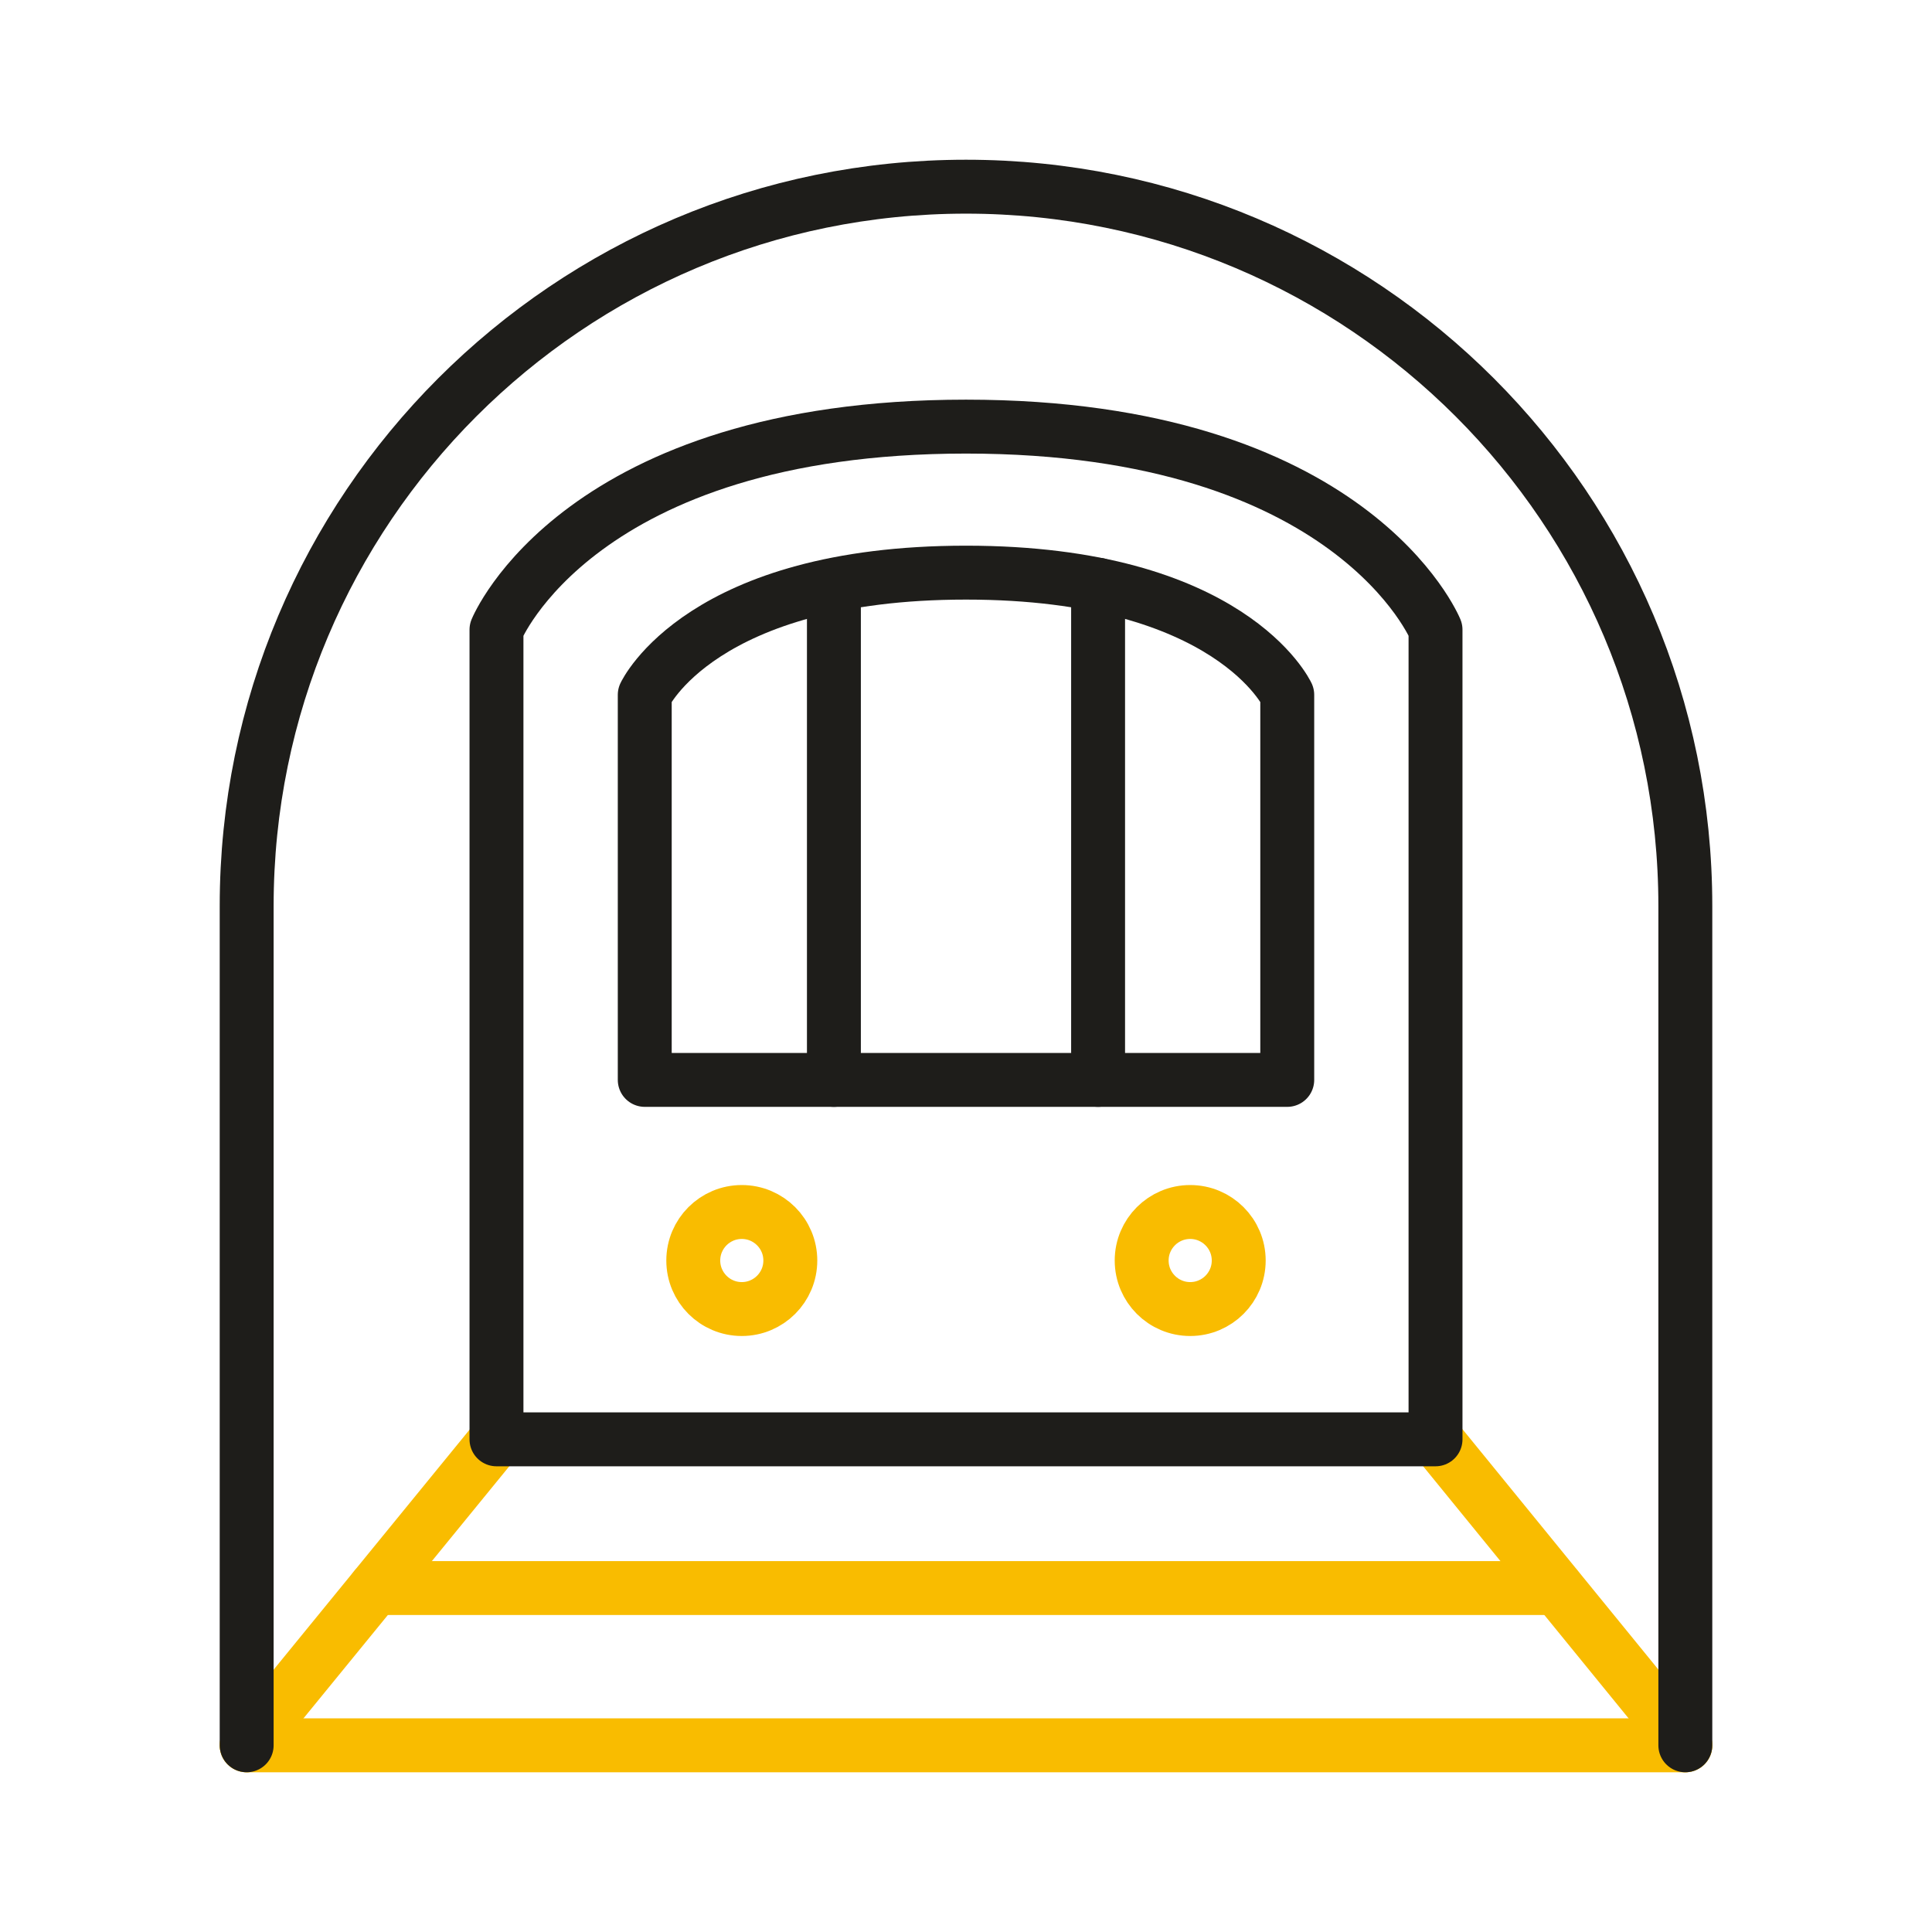
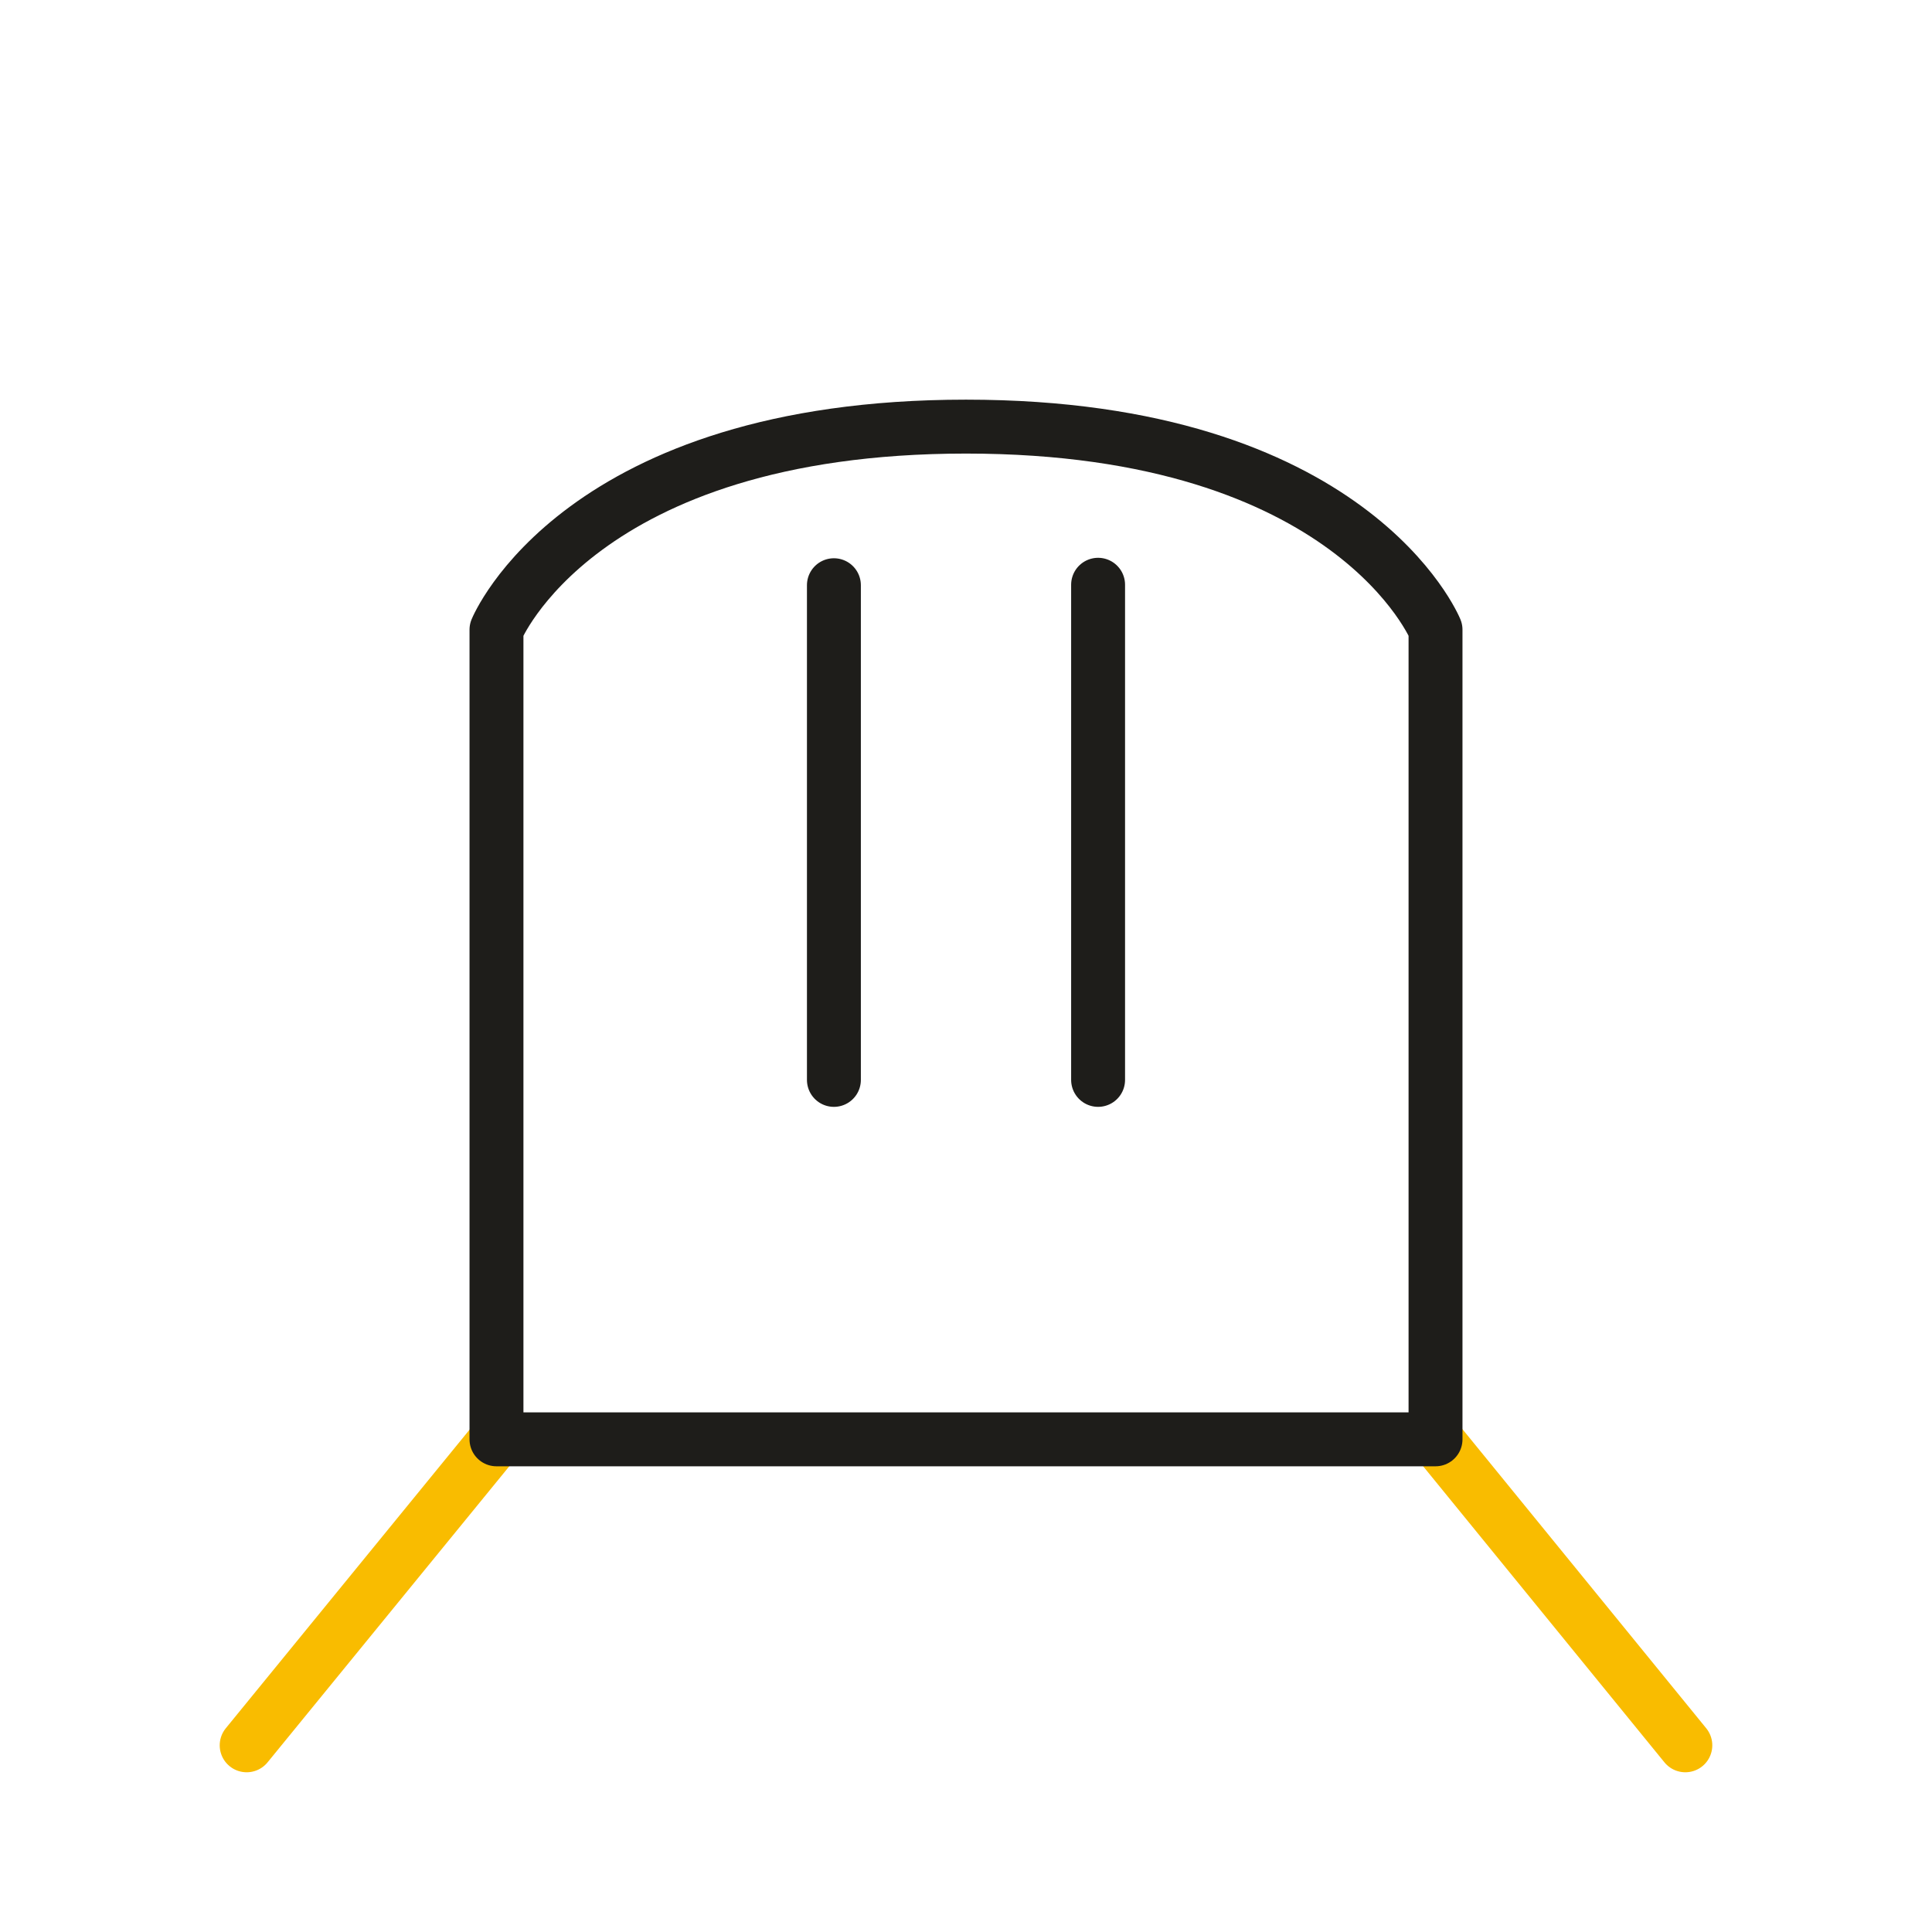
<svg xmlns="http://www.w3.org/2000/svg" width="430" height="430" fill="none" viewBox="0 0 430 430">
  <g stroke-linecap="round" stroke-linejoin="round" stroke-miterlimit="10" stroke-width="12">
    <path stroke="#f9bc00" d="m110.5 320.35-55.6 68.1m264.7-68.1 55.5 68.1" />
    <path stroke="#1e1d1a" d="M110.5 140.15s18.4-45.2 104.5-45.2 104.5 45.2 104.5 45.2v180.2h-209zm75.1 100.2v-110.1m58.8 110.099v-110.2" />
-     <path stroke="#1e1d1a" d="M143.5 154.65s12.6-27.2 71.5-27.2 71.5 27.2 71.5 27.2v85.7h-143z" />
-     <path stroke="#f9bc00" d="M264.899 291.35c5.965 0 10.8-4.835 10.8-10.8s-4.835-10.8-10.8-10.8c-5.964 0-10.8 4.835-10.8 10.8s4.836 10.8 10.8 10.8m-99.799 0c5.964 0 10.8-4.835 10.8-10.8s-4.836-10.8-10.8-10.8-10.8 4.835-10.8 10.8 4.835 10.8 10.8 10.8m181.4 62.1h-263m291.6 35H54.9" />
-     <path stroke="#1e1d1a" d="M375.1 388.45v-186.8c0-88.4-71.6-160.1-160.1-160.1s-160.1 71.7-160.1 160.1v186.8" />
  </g>
</svg>